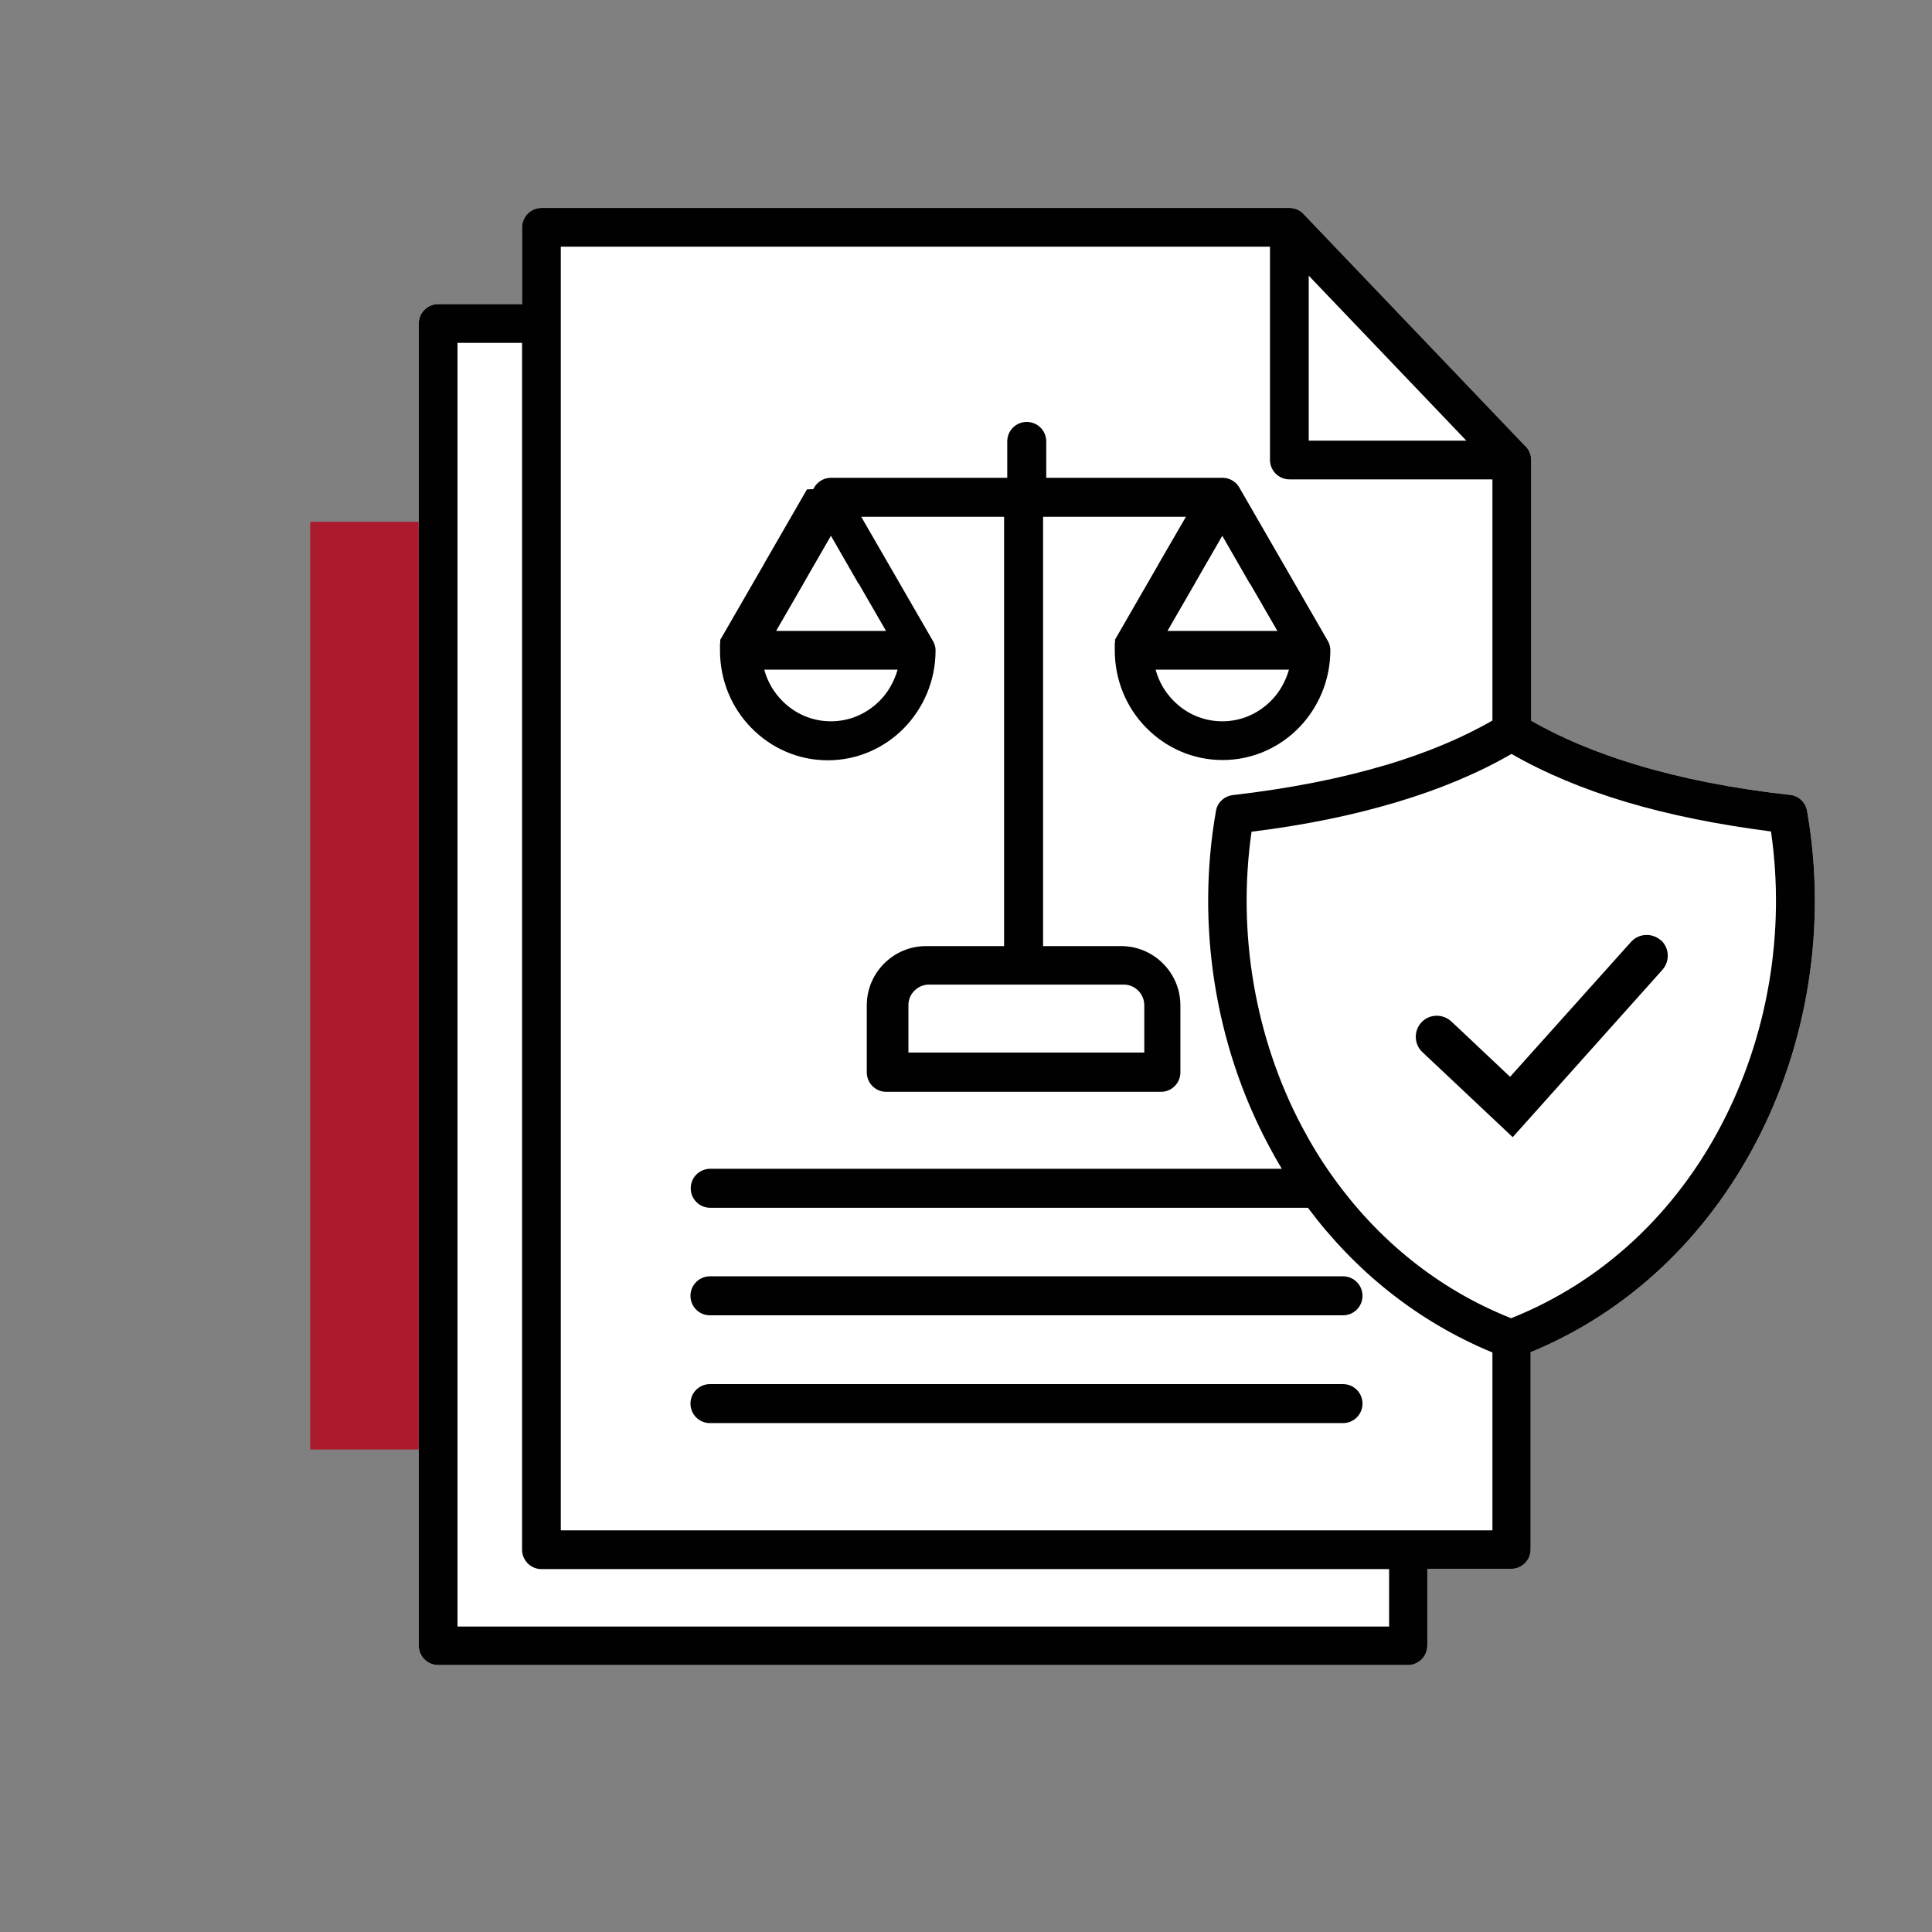
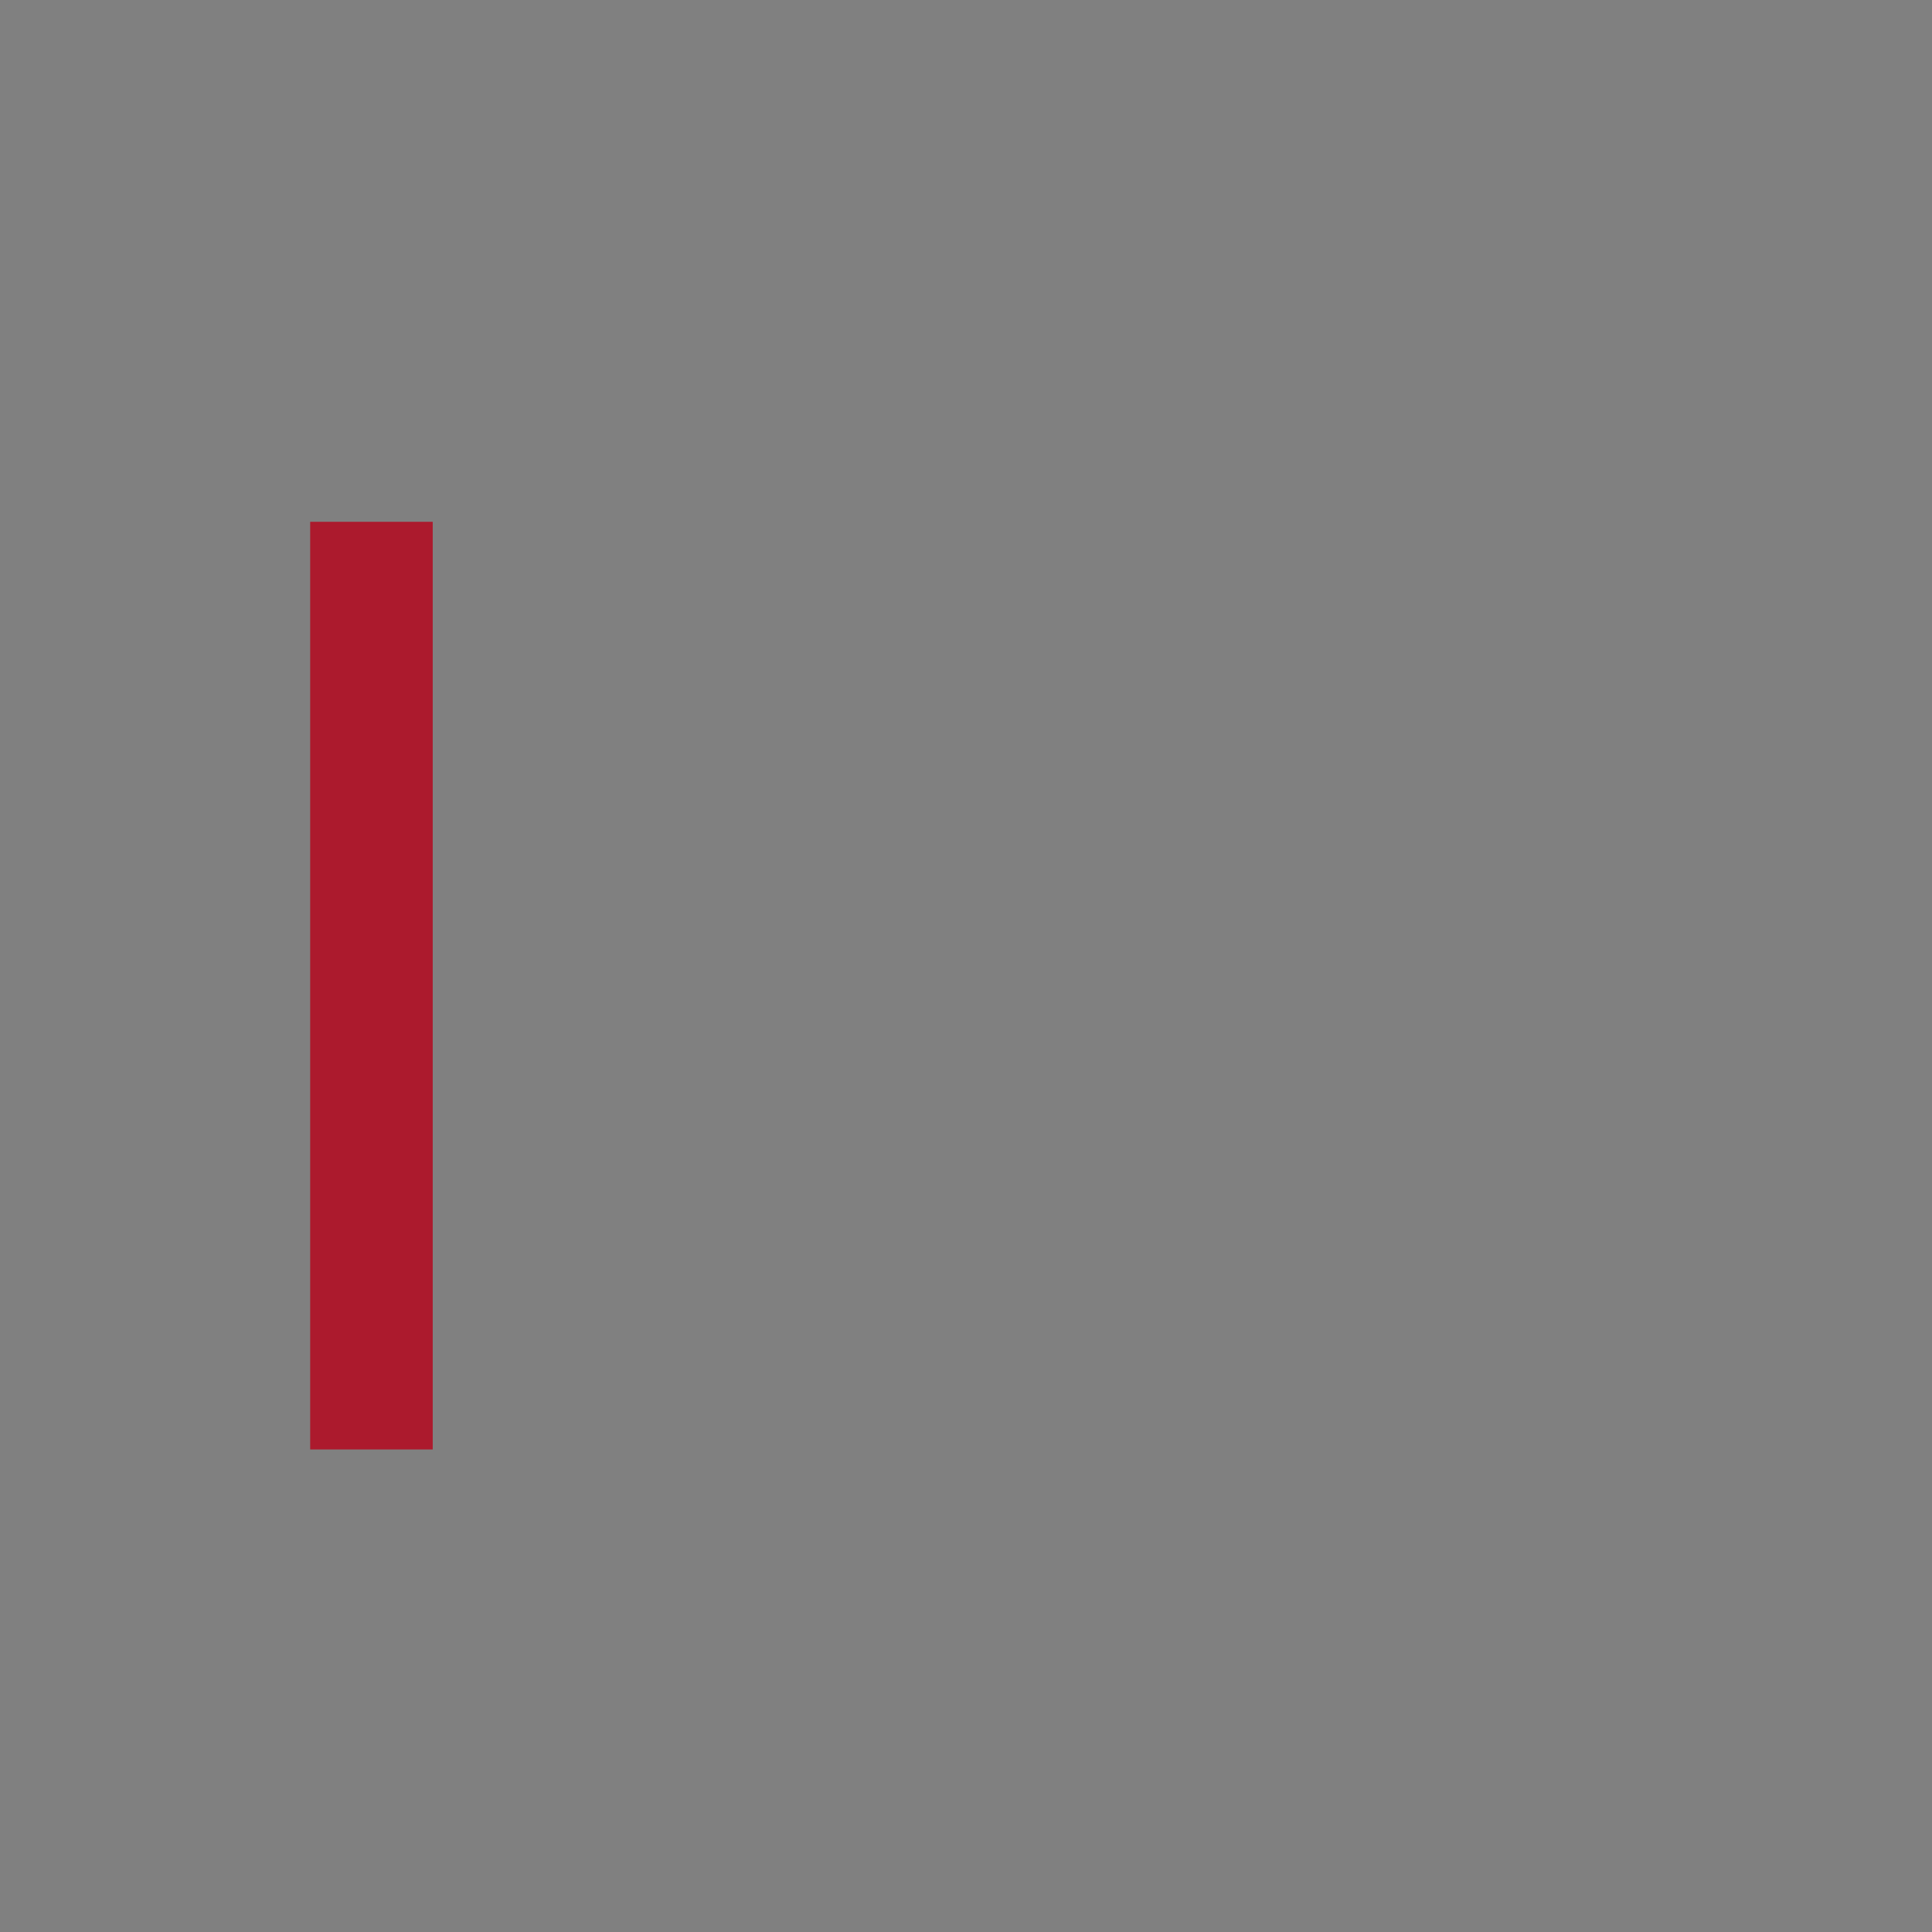
<svg xmlns="http://www.w3.org/2000/svg" id="Layer_1" version="1.1" viewBox="0 0 73.31 73.31">
  <rect x="0" y="0" width="73.31" height="73.31" fill="#808080" stroke="none" />
  <defs>
    <style>
      .st0 {
        fill: #fff;
      }

      .st0, .st1 {
        fill-rule: evenodd;
      }

      .st1 {
        fill: #010101;
      }

      .st2 {
        fill: #ac1a2d;
      }
    </style>
  </defs>
-   <path class="st1" d="M30.86,18.56c.12-.25.37-.43.67-.43h6.69v-1.38c0-.41.33-.74.74-.74s.74.33.74.74v1.38h6.69c.29,0,.54.17.66.41l3.3,5.72c.08.12.13.26.13.41,0,1.15-.46,2.19-1.19,2.94-.74.76-1.77,1.23-2.9,1.23s-2.16-.47-2.9-1.23c-.74-.75-1.19-1.79-1.19-2.94v-.02h0v-.02h0s0-.01,0-.02h0s0-.02,0-.04h0s0-.02,0-.02h0v-.02h0s0-.02,0-.02h0s0-.02,0-.02h0s0-.02,0-.03h0s0-.02,0-.02h0s0,0,0,0h0s0-.01,0-.01h0s0-.03.01-.04h0s0,0,0,0h0s0-.01,0-.01h0s0-.02,0-.02h0s0,0,0,0h0s0-.01,0-.01h0s0-.02,0-.02h0s0-.01,0-.01h0s0-.03,0-.03h0s0,0,0,0h0s0-.01,0-.01h0s0-.01,0-.01h0l1.65-2.86s.02-.03.02-.04l1.02-1.76h-5.42v16.29h2.96c.62,0,1.18.25,1.59.66.41.41.66.97.66,1.59v2.54c0,.41-.33.74-.74.74h-10.42c-.41,0-.74-.33-.74-.74v-2.54c0-.62.25-1.18.66-1.59.41-.41.97-.66,1.59-.66h2.96v-16.29h-5.42l2.69,4.66c.08.12.13.26.13.41,0,1.15-.46,2.19-1.19,2.94-.74.76-1.77,1.23-2.9,1.23s-2.16-.47-2.9-1.23c-.74-.75-1.19-1.79-1.19-2.94v-.02h0v-.02h0s0-.01,0-.02h0v-.02s0-.02,0-.02h0s0-.02,0-.02h0s0-.01,0-.02h0s0-.02,0-.02h0s0-.01,0-.01h0s0-.03,0-.04h0s0-.02,0-.02h0s0,0,0,0h0s0-.01,0-.01h0s0-.03.01-.04h0s0,0,0,0h0s0-.01,0-.01h0s0-.02,0-.02h0s0,0,0,0h0s0-.01,0-.01h0s0-.02,0-.02h0s0-.01,0-.01h0s0,0,0,0h0s0-.03,0-.03h0s0,0,0,0h0s0-.01,0-.01h0s0-.01,0-.01h0l1.65-2.86s.02-.03.02-.04l1.62-2.81h.01Z" />
  <rect class="st2" x="11.77" y="19.8" width="4.65" height="35.2" />
-   <path class="st0" d="M58.09,27.34c1.16.67,2.51,1.23,4.04,1.69,1.7.51,3.62.89,5.77,1.13.33.02.61.27.67.61.76,4.32.04,8.84-1.97,12.64-1.83,3.46-4.71,6.33-8.52,7.9v7.48c0,.41-.33.74-.74.74h-3.18v2.91c0,.41-.33.74-.74.74H16.63c-.41,0-.74-.33-.74-.74V12.28c0-.41.33-.74.74-.74h3.18v-2.91c0-.41.33-.74.74-.74h28.38c.23,0,.43.1.57.27l8.36,8.75c.15.13.24.33.24.54v9.88h0Z" />
-   <path class="st1" d="M47.42,22.14l-1.04-1.81-1.02,1.77s-.01.03-.02.04l-1.04,1.8h4.17l-1.04-1.8h0ZM43.85,25.41c.12.45.36.86.68,1.18.47.48,1.12.78,1.85.78s1.37-.3,1.85-.78c.32-.32.55-.73.68-1.18h-5.04,0ZM32.57,22.14l-1.04-1.81-1.02,1.77s-.01.03-.02.04l-1.04,1.8h4.17l-1.04-1.8h0ZM29,25.41c.12.45.36.86.68,1.18.47.48,1.12.78,1.85.78s1.37-.3,1.85-.78c.32-.32.55-.73.68-1.18h-5.04,0ZM42.65,37.36h-7.4c-.21,0-.41.09-.55.23-.14.14-.23.33-.23.55v1.8h8.95v-1.8c0-.21-.09-.41-.23-.55s-.33-.23-.55-.23h0ZM30.86,18.56c.12-.25.37-.43.67-.43h6.69v-1.38c0-.41.33-.74.74-.74s.74.33.74.74v1.38h6.69c.29,0,.54.17.66.41l3.3,5.72c.08.12.13.26.13.41,0,1.15-.46,2.19-1.19,2.94-.74.76-1.77,1.23-2.9,1.23s-2.16-.47-2.9-1.23c-.74-.75-1.19-1.79-1.19-2.94v-.02h0v-.02h0s0-.01,0-.02h0s0-.02,0-.04h0s0-.02,0-.02h0v-.02h0s0-.02,0-.02h0s0-.02,0-.02h0s0-.02,0-.03h0s0-.02,0-.02h0s0,0,0,0h0s0-.01,0-.01h0s0-.03.01-.04h0s0,0,0,0h0s0-.01,0-.01h0s0-.02,0-.02h0s0,0,0,0h0s0-.01,0-.01h0s0-.02,0-.02h0s0-.01,0-.01h0s0-.03,0-.03h0s0,0,0,0h0s0-.01,0-.01h0s0-.01,0-.01h0l1.65-2.86s.02-.03.02-.04l1.02-1.76h-5.42v16.29h2.96c.62,0,1.18.25,1.59.66.41.41.66.97.66,1.59v2.54c0,.41-.33.74-.74.74h-10.42c-.41,0-.74-.33-.74-.74v-2.54c0-.62.25-1.18.66-1.59.41-.41.97-.66,1.59-.66h2.96v-16.29h-5.42l2.69,4.66c.08.12.13.26.13.41,0,1.15-.46,2.19-1.19,2.94-.74.76-1.77,1.23-2.9,1.23s-2.16-.47-2.9-1.23c-.74-.75-1.19-1.79-1.19-2.94v-.02h0v-.02h0s0-.01,0-.02h0v-.02s0-.02,0-.02h0s0-.02,0-.02h0s0-.01,0-.02h0s0-.02,0-.02h0s0-.01,0-.01h0s0-.03,0-.04h0s0-.02,0-.02h0s0,0,0,0h0s0-.01,0-.01h0s0-.03.01-.04h0s0,0,0,0h0s0-.01,0-.01h0s0-.02,0-.02h0s0,0,0,0h0s0-.01,0-.01h0s0-.02,0-.02h0s0-.01,0-.01h0s0,0,0,0h0s0-.03,0-.03h0s0,0,0,0h0s0-.01,0-.01h0s0-.01,0-.01h0l1.65-2.86s.02-.03.02-.04l1.62-2.81h.01ZM55.64,16.72l-5.98-6.26v6.26h5.98ZM19.81,13.01v45.79c0,.41.33.74.74.74h32.16v2.18H17.36V13.01h2.45ZM26.94,49.91h24.02c.41,0,.74-.33.74-.74s-.33-.74-.74-.74h-24.02c-.41,0-.74.33-.74.74s.33.74.74.74h0ZM26.94,54h24.02c.41,0,.74-.33.74-.74s-.33-.74-.74-.74h-24.02c-.41,0-.74.33-.74.74s.33.74.74.74h0ZM58.09,27.34c1.16.67,2.51,1.23,4.04,1.69,1.7.51,3.62.89,5.77,1.13.33.02.61.27.67.61.76,4.32.04,8.84-1.97,12.64-1.83,3.46-4.71,6.33-8.52,7.9v7.48c0,.41-.33.74-.74.74h-3.18v2.91c0,.41-.33.74-.74.74H16.63c-.41,0-.74-.33-.74-.74V12.28c0-.41.33-.74.74-.74h3.18v-2.91c0-.41.33-.74.74-.74h28.38c.23,0,.43.1.57.27l8.36,8.75c.15.13.24.33.24.54v9.88h0ZM52.58,29.03c-1.71.51-3.64.89-5.8,1.14-.33.04-.59.29-.64.6h0c-.76,4.32-.04,8.84,1.97,12.64.17.32.34.63.53.94h-21.69c-.41,0-.74.33-.74.74s.33.74.74.74h22.68c1.77,2.37,4.12,4.3,7,5.49v6.75H21.28V9.36h26.91v8.09c0,.41.33.74.74.74h7.7v9.15c-1.16.67-2.51,1.23-4.04,1.69h0ZM57.35,28.61c-1.26.73-2.72,1.34-4.36,1.83-1.64.49-3.47.87-5.5,1.12-.55,3.84.13,7.81,1.9,11.17.35.66.73,1.29,1.16,1.89.02.02.04.05.05.07,1.67,2.33,3.94,4.22,6.74,5.33,3.56-1.42,6.26-4.07,7.96-7.3,1.77-3.36,2.46-7.33,1.9-11.17-2.02-.26-3.86-.63-5.5-1.12-1.64-.49-3.09-1.1-4.36-1.83h0Z" />
-   <path d="M63.02,35.68c-.33-.29-.83-.27-1.13.06l-1.04,1.16-3.55,3.96-1.95-1.84-.28-.26c-.32-.3-.83-.29-1.13.03-.3.32-.29.83.03,1.13l3.43,3.23,5.68-6.35c.29-.33.27-.83-.06-1.13Z" />
</svg>